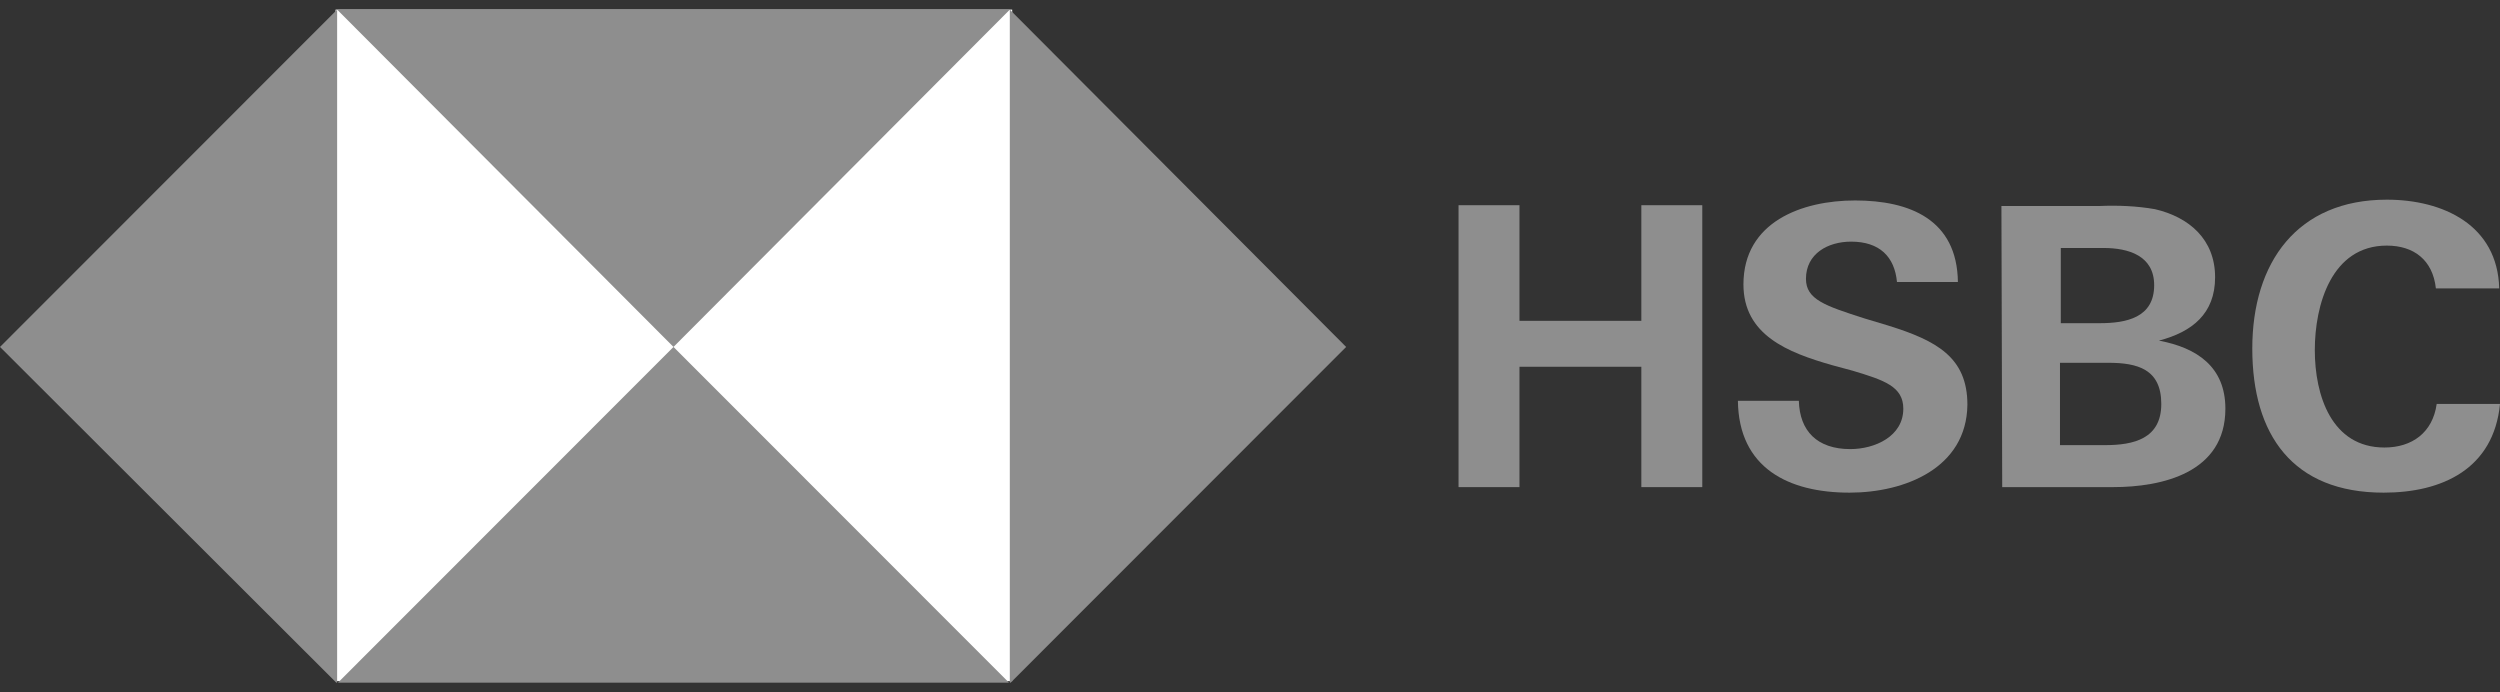
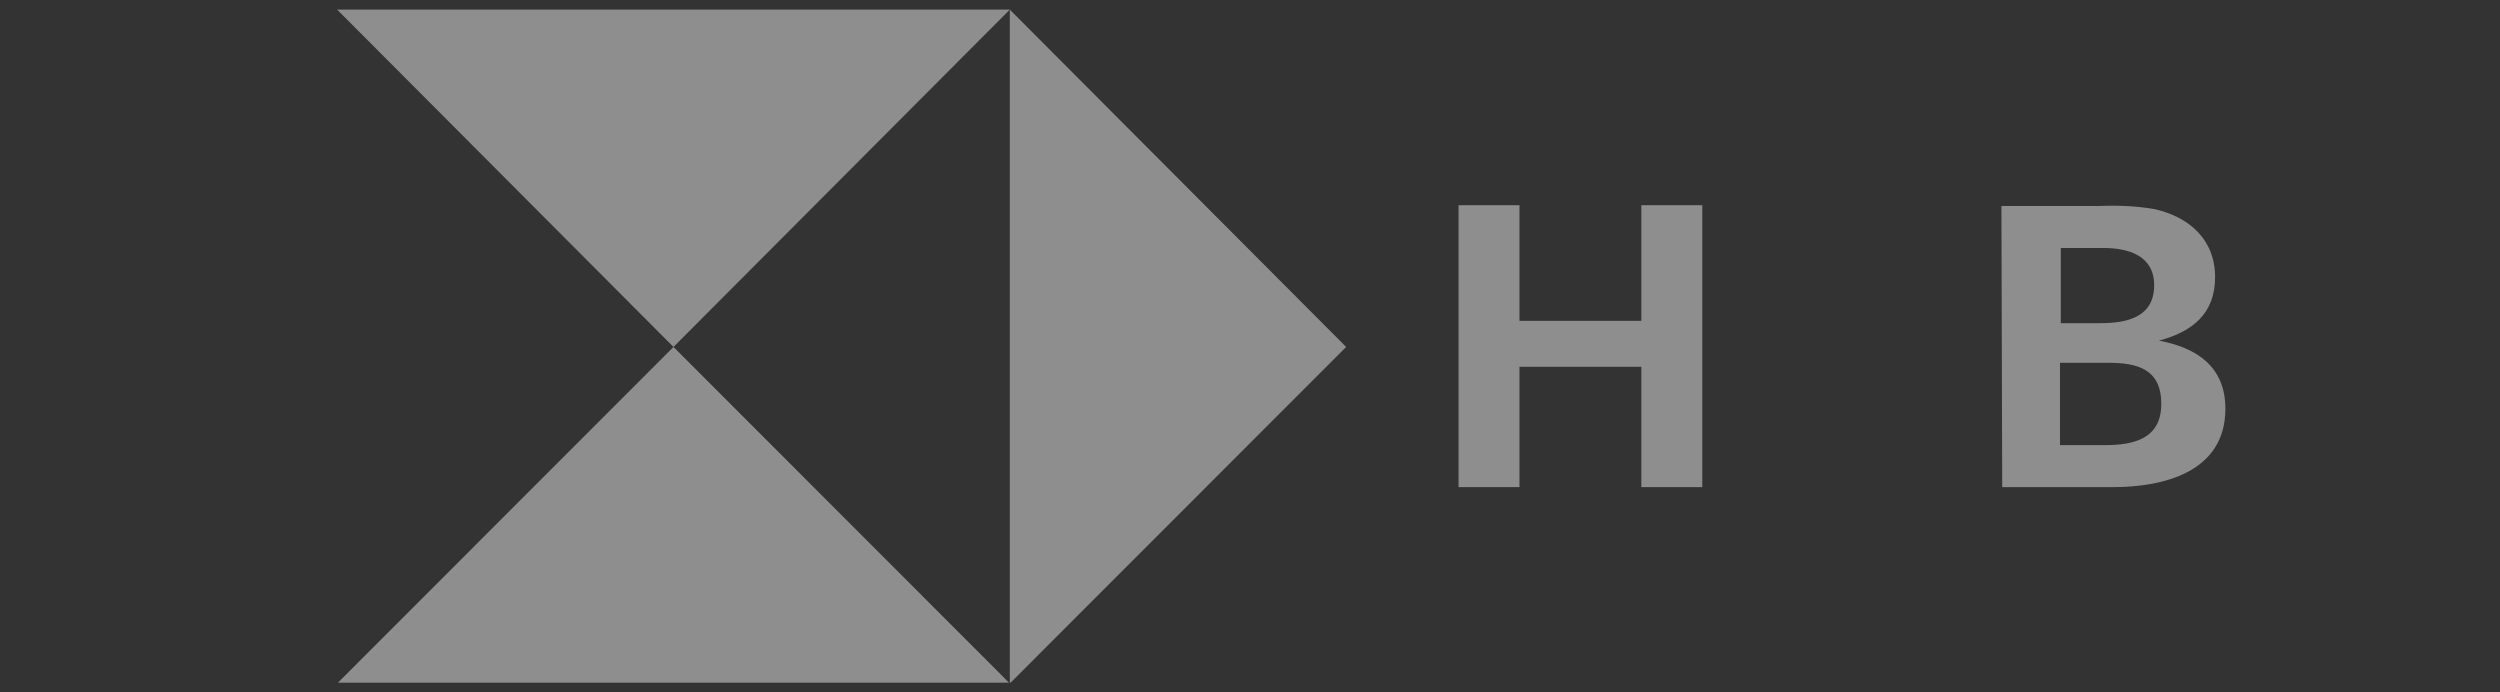
<svg xmlns="http://www.w3.org/2000/svg" width="130" height="36" viewBox="0 0 130 36" fill="none">
  <rect x="0" y="0" width="130" height="36" fill="#333333" stroke="none" />
  <g id="hsbc_logo.svg" clip-path="url(#clip0_9418_2900)">
-     <path id="Vector" d="M52.634 0.5H17.449V35.418H52.634V0.5Z" fill="white" />
    <path id="Vector_2" d="M69.999 18.041L52.51 0.5V35.541L69.999 18.041Z" fill="#8E8E8E" />
    <path id="Vector_3" d="M35.021 18.041L52.511 0.5H17.531L35.021 18.041Z" fill="#8E8E8E" />
-     <path id="Vector_4" d="M0 18.041L17.531 35.541V0.5L0 18.041Z" fill="#8E8E8E" />
    <path id="Vector_5" d="M35.021 18.041L17.531 35.541H52.511L35.021 18.041Z" fill="#8E8E8E" />
    <path id="Vector_6" d="M85.35 19.071H79.013V25.33H75.844V10.671H79.013V16.683H85.35V10.671H88.519V25.33H85.35V19.071Z" fill="#8E8E8E" />
-     <path id="Vector_7" d="M96.174 25.618C93.005 25.618 90.412 24.341 90.371 20.841H93.54C93.581 22.406 94.486 23.353 96.215 23.353C97.49 23.353 98.972 22.694 98.972 21.253C98.972 20.1 97.984 19.771 96.338 19.277L95.268 18.988C92.964 18.33 90.659 17.424 90.659 14.789C90.659 11.536 93.704 10.424 96.462 10.424C99.301 10.424 101.77 11.412 101.811 14.665H98.643C98.519 13.347 97.737 12.565 96.256 12.565C95.062 12.565 93.91 13.183 93.91 14.5C93.91 15.571 94.898 15.9 96.956 16.559L98.19 16.93C100.7 17.712 102.305 18.577 102.305 21.047C102.264 24.341 99.054 25.618 96.174 25.618Z" fill="#8E8E8E" />
    <path id="Vector_8" d="M104.074 10.712H109.177C110.124 10.671 111.111 10.712 112.058 10.877C113.827 11.289 115.185 12.441 115.185 14.418C115.185 16.312 113.992 17.259 112.264 17.712C114.239 18.083 115.72 19.071 115.72 21.253C115.72 24.589 112.428 25.33 109.877 25.33H104.115L104.074 10.712ZM109.177 16.806C110.576 16.806 112.017 16.518 112.017 14.83C112.017 13.306 110.7 12.895 109.383 12.895H107.161V16.806H109.177ZM109.465 23.147C110.947 23.147 112.387 22.818 112.387 21.006C112.387 19.195 111.152 18.865 109.63 18.865H107.119V23.147H109.465Z" fill="#8E8E8E" />
-     <path id="Vector_9" d="M123.95 25.618C119.218 25.618 117.119 22.612 117.119 18.124C117.119 13.636 119.465 10.383 124.115 10.383C127.037 10.383 129.876 11.7 129.959 14.995H126.666C126.502 13.512 125.514 12.771 124.115 12.771C121.234 12.771 120.37 15.859 120.37 18.206C120.37 20.553 121.234 23.271 123.992 23.271C125.432 23.271 126.502 22.489 126.708 21.006H130C129.671 24.383 126.996 25.618 123.95 25.618Z" fill="#8E8E8E" />
  </g>
  <defs>
    <clipPath id="clip0_9418_2900">
      <rect width="130" height="35" fill="white" transform="translate(0 0.5)" />
    </clipPath>
  </defs>
</svg>